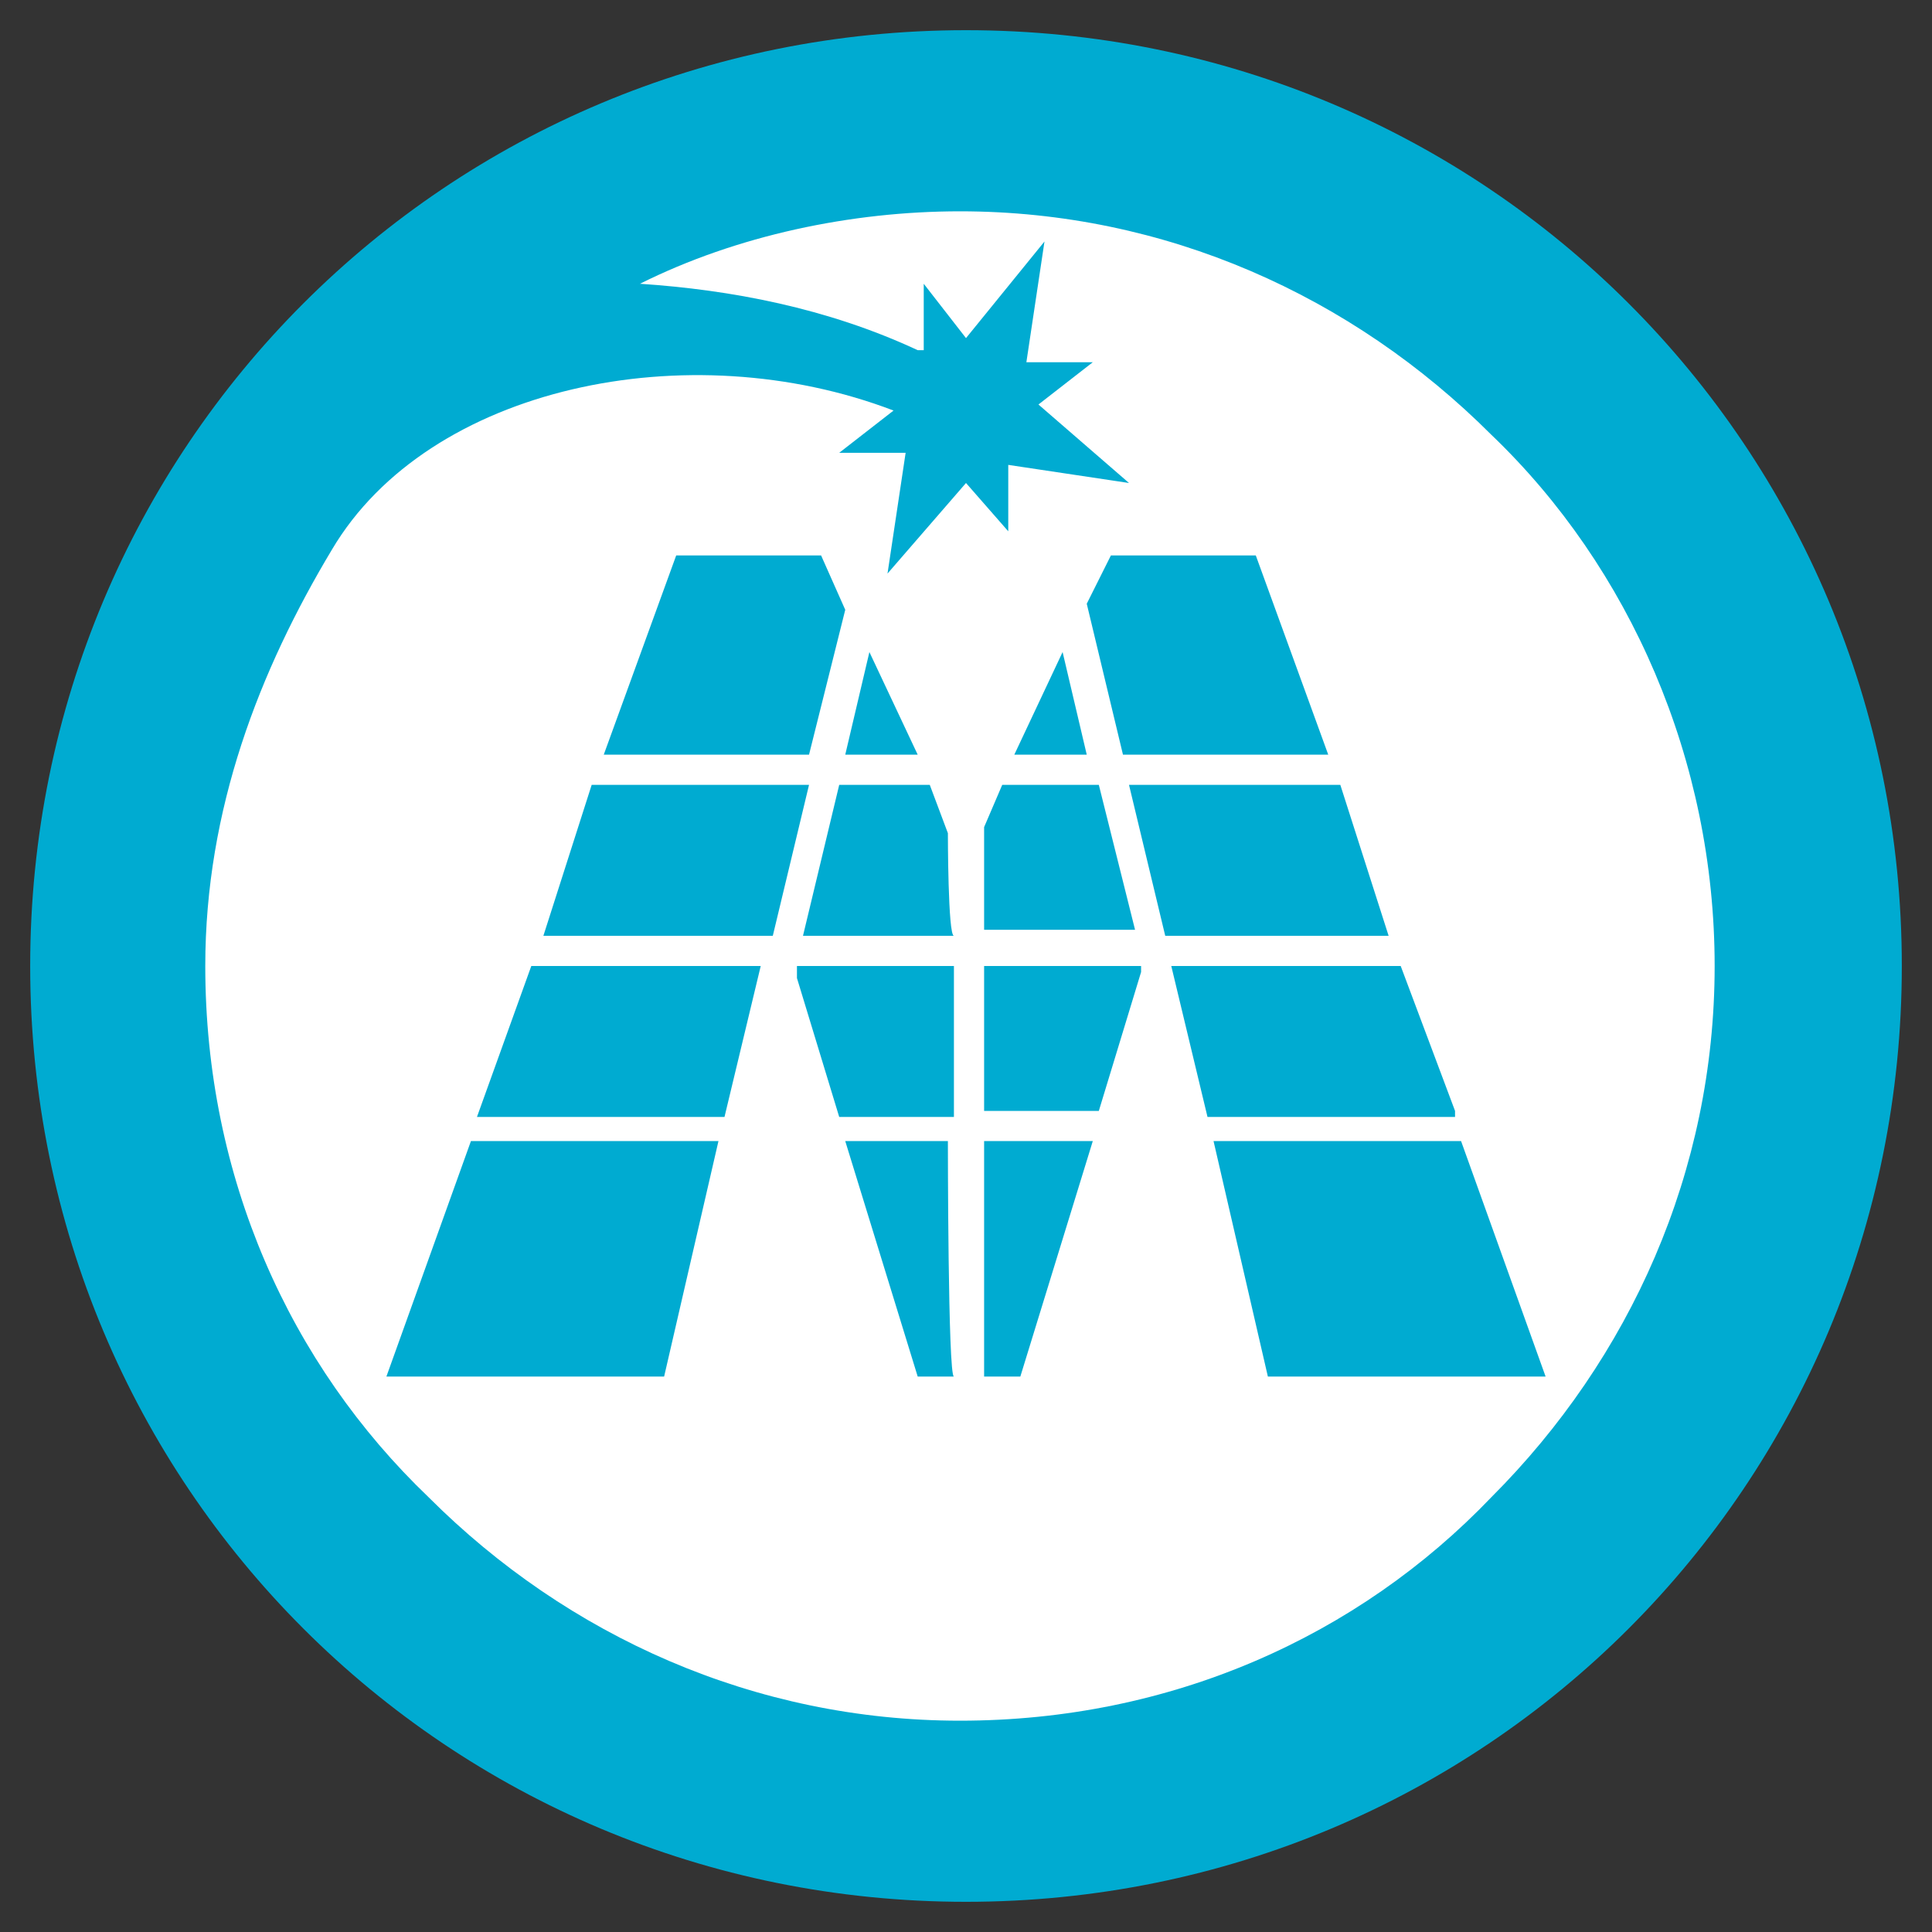
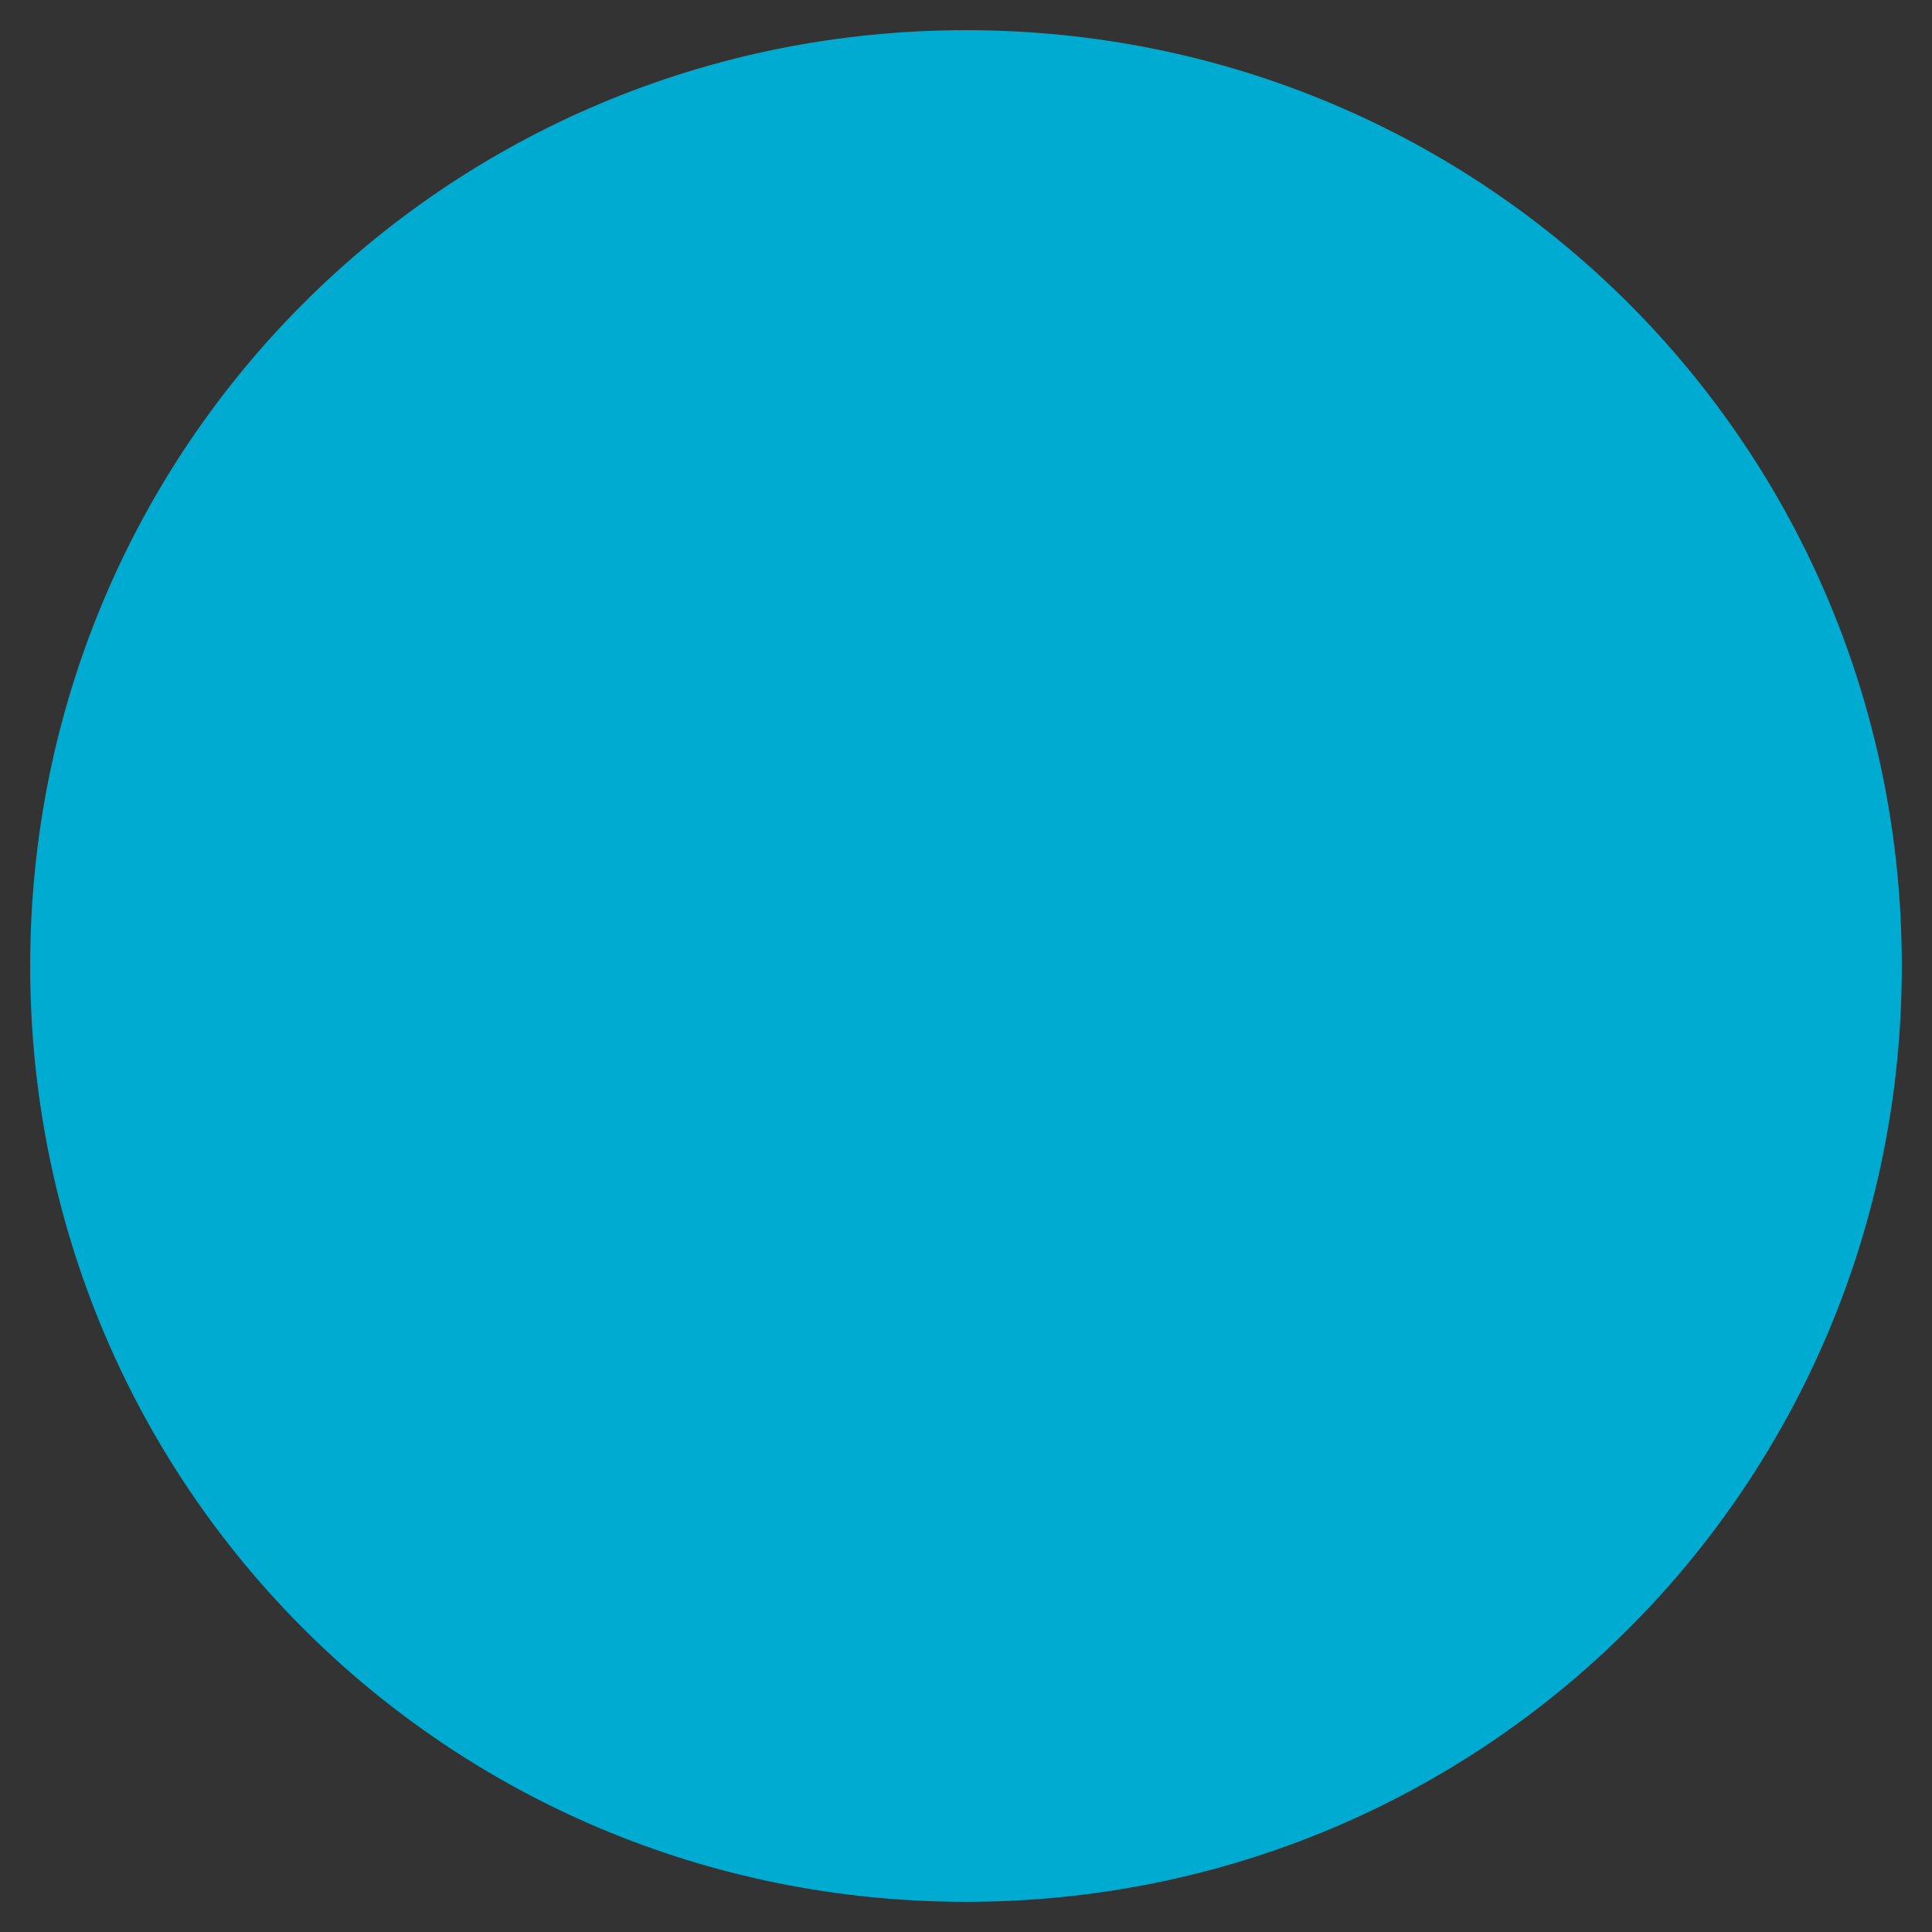
<svg xmlns="http://www.w3.org/2000/svg" version="1.1" id="Capa_1" x="0px" y="0px" viewBox="0 0 32 32" style="enable-background:new 0 0 32 32;" xml:space="preserve">
  <rect x="0" y="0" width="32" height="32" fill="#333333" stroke="none" />
  <style type="text/css">
	.st0{fill-rule:evenodd;clip-rule:evenodd;fill:#00ABD1;}
	.st1{fill-rule:evenodd;clip-rule:evenodd;fill:#FFFFFF;}
</style>
  <g id="__x0023_Layer_x0020_1">
    <g id="_2449388537152">
      <g>
        <path class="st0" d="M16,0.5c8.6,0,15.5,6.9,15.5,15.5S24.6,31.5,16,31.5S0.5,24.6,0.5,16S7.4,0.5,16,0.5z" />
-         <path class="st1" d="M16.6,13l-0.3,0.7v1.7h2.5L18.2,13H16.6z M15.7,13.8L15.4,13h-1.5l-0.6,2.5h2.5     C15.7,15.5,15.7,13.8,15.7,13.8z M15.2,12.5l-0.8-1.7L14,12.5H15.2z M11.2,9.2L10,12.5h3.4l0.6-2.4l-0.4-0.9     C13.6,9.2,11.2,9.2,11.2,9.2z M9.8,13L9,15.5h3.8l0.6-2.5H9.8L9.8,13z M8.8,16l-0.9,2.5h4.1l0.6-2.5H8.8z M20.1,18.9l0.9,3.9h4.6     l-1.4-3.9H20.1z M16.3,18.4h1.9l0.7-2.3l0-0.1h-2.6L16.3,18.4L16.3,18.4z M16.3,18.9v3.9h0.6l1.2-3.9     C18,18.9,16.3,18.9,16.3,18.9z M15.7,18.9H14l1.2,3.9h0.6C15.7,22.8,15.7,18.9,15.7,18.9z M13.2,16l0,0.2l0.7,2.3h1.9V16H13.2z      M7.8,18.9l-1.4,3.9h4.6l0.9-3.9H7.8L7.8,18.9z M24.1,18.4L23.2,16h-3.8l0.6,2.5H24.1z M23,15.5L22.2,13h-3.5l0.6,2.5H23L23,15.5     z M18.4,9.2L18,10l0.6,2.5H22l-1.2-3.3L18.4,9.2L18.4,9.2z M10.6,4.7c1.5,0.1,3.1,0.4,4.6,1.1l0.1,0l0-1.1L16,5.6L17.3,4l-0.3,2     l1.1,0l-0.9,0.7l1.5,1.3l-2-0.3l0,1.1L16,8l-1.3,1.5l0.3-2l-1.1,0l0.9-0.7c-3.4-1.3-7.7-0.4-9.3,2.3c-1.2,2-2.1,4.3-2.1,6.9     c0,3.5,1.4,6.6,3.7,8.8c2.3,2.3,5.4,3.7,8.8,3.7c3.5,0,6.6-1.4,8.8-3.7c2.3-2.3,3.7-5.4,3.7-8.8s-1.4-6.6-3.7-8.8     c-2.3-2.3-5.4-3.7-8.8-3.7C14.1,3.5,12.2,3.9,10.6,4.7L10.6,4.7z M17.6,10.8l-0.8,1.7H18L17.6,10.8z" />
      </g>
    </g>
  </g>
</svg>